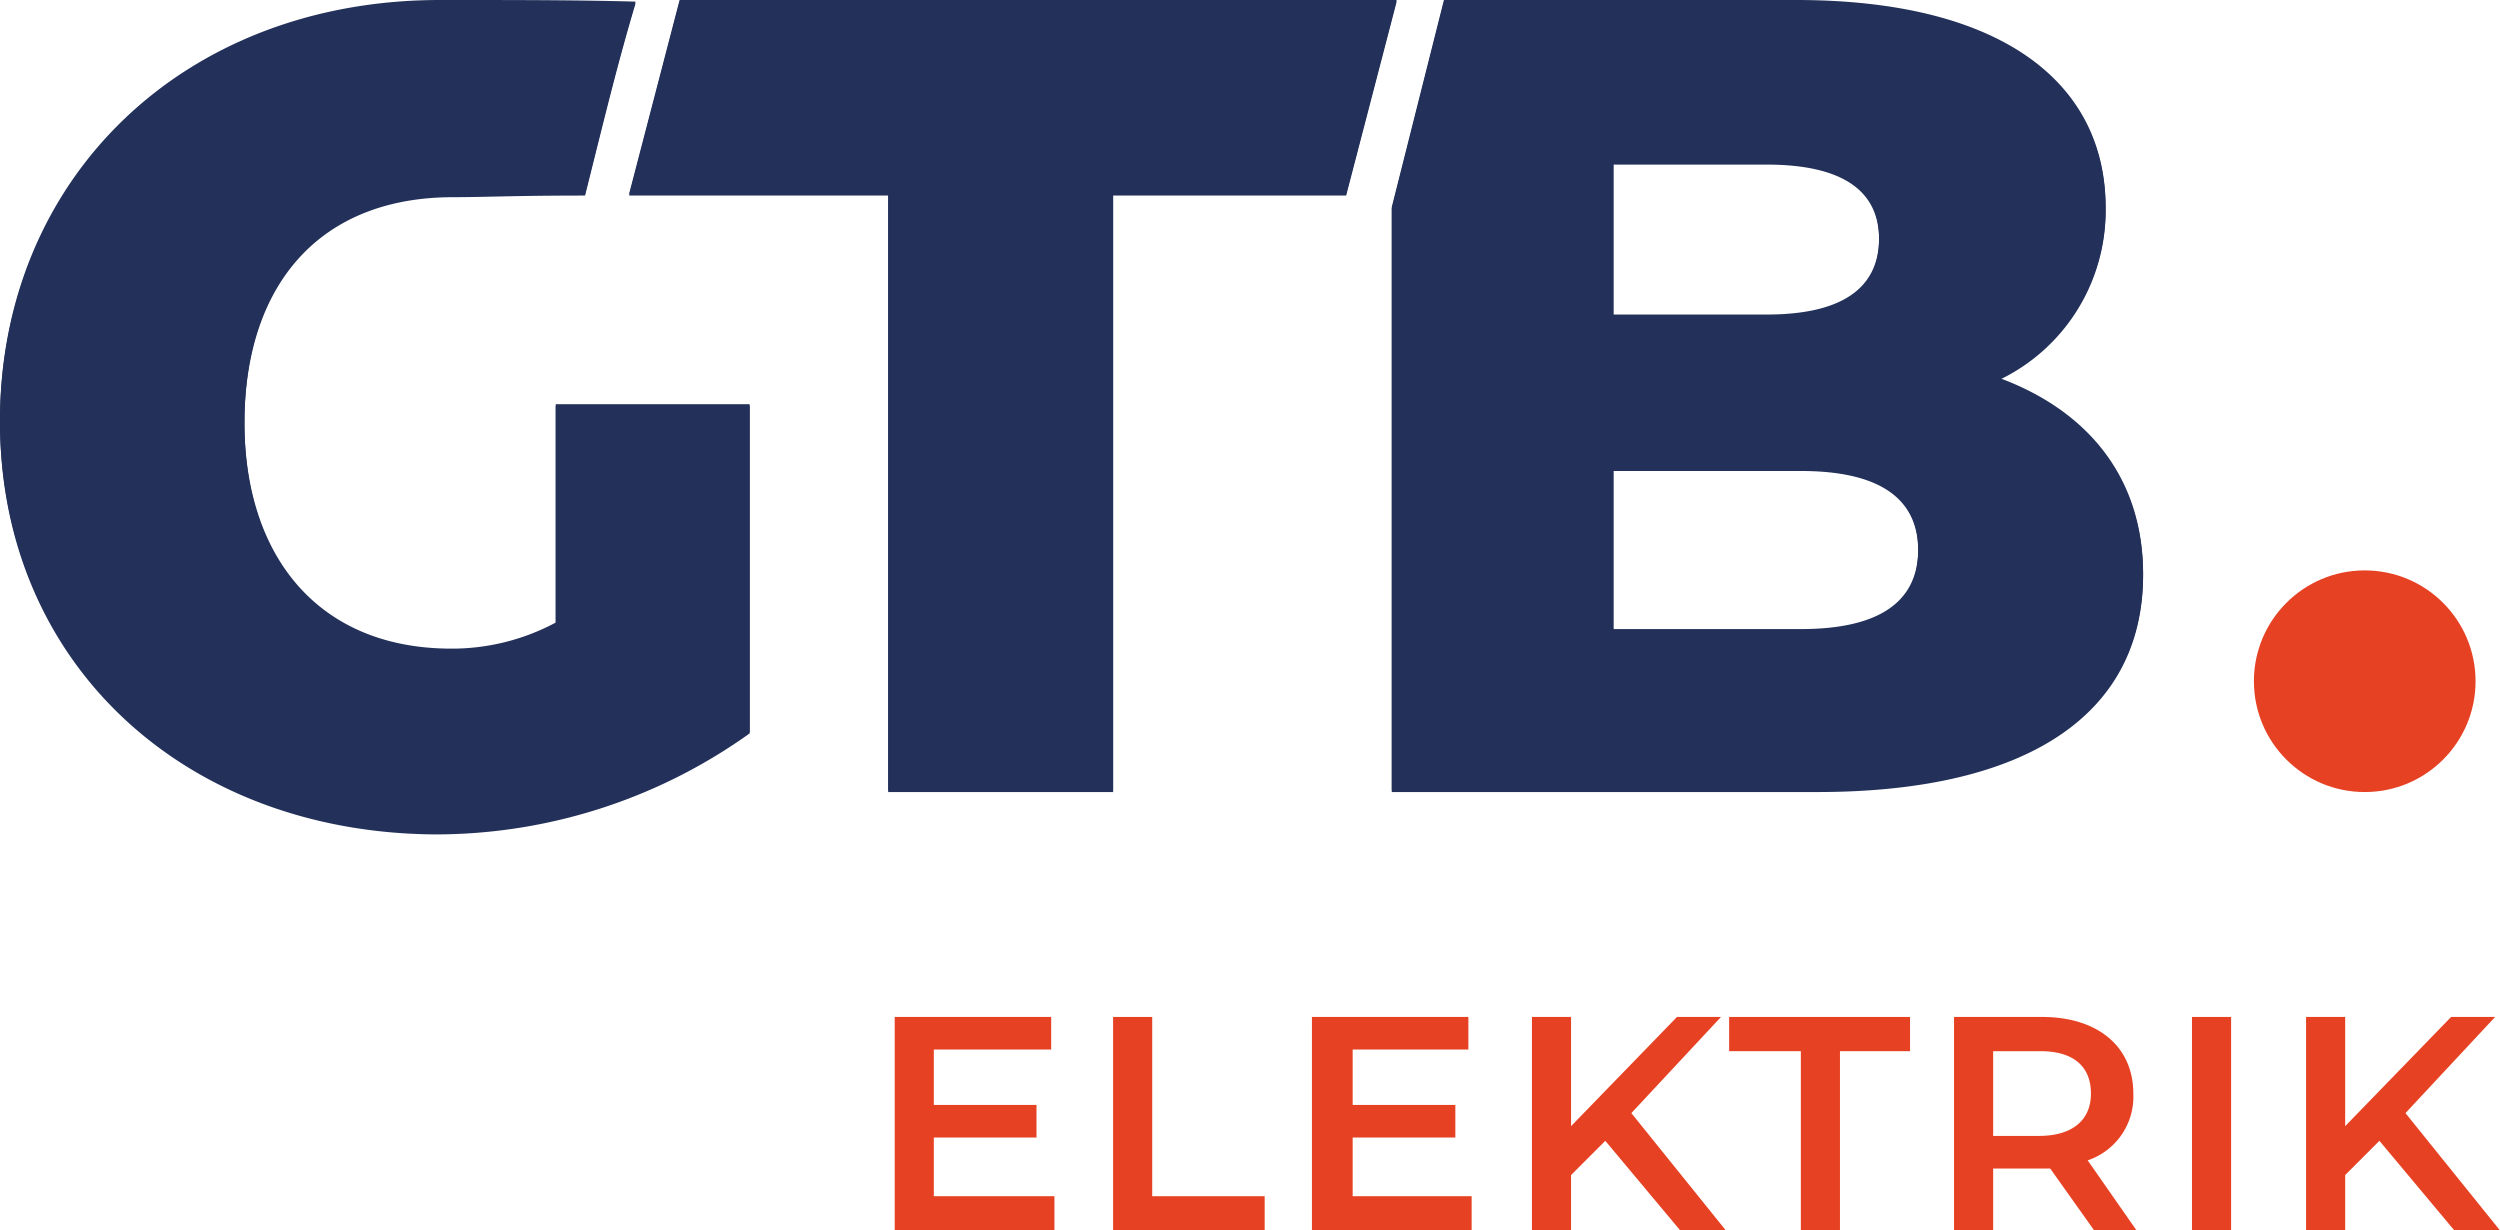
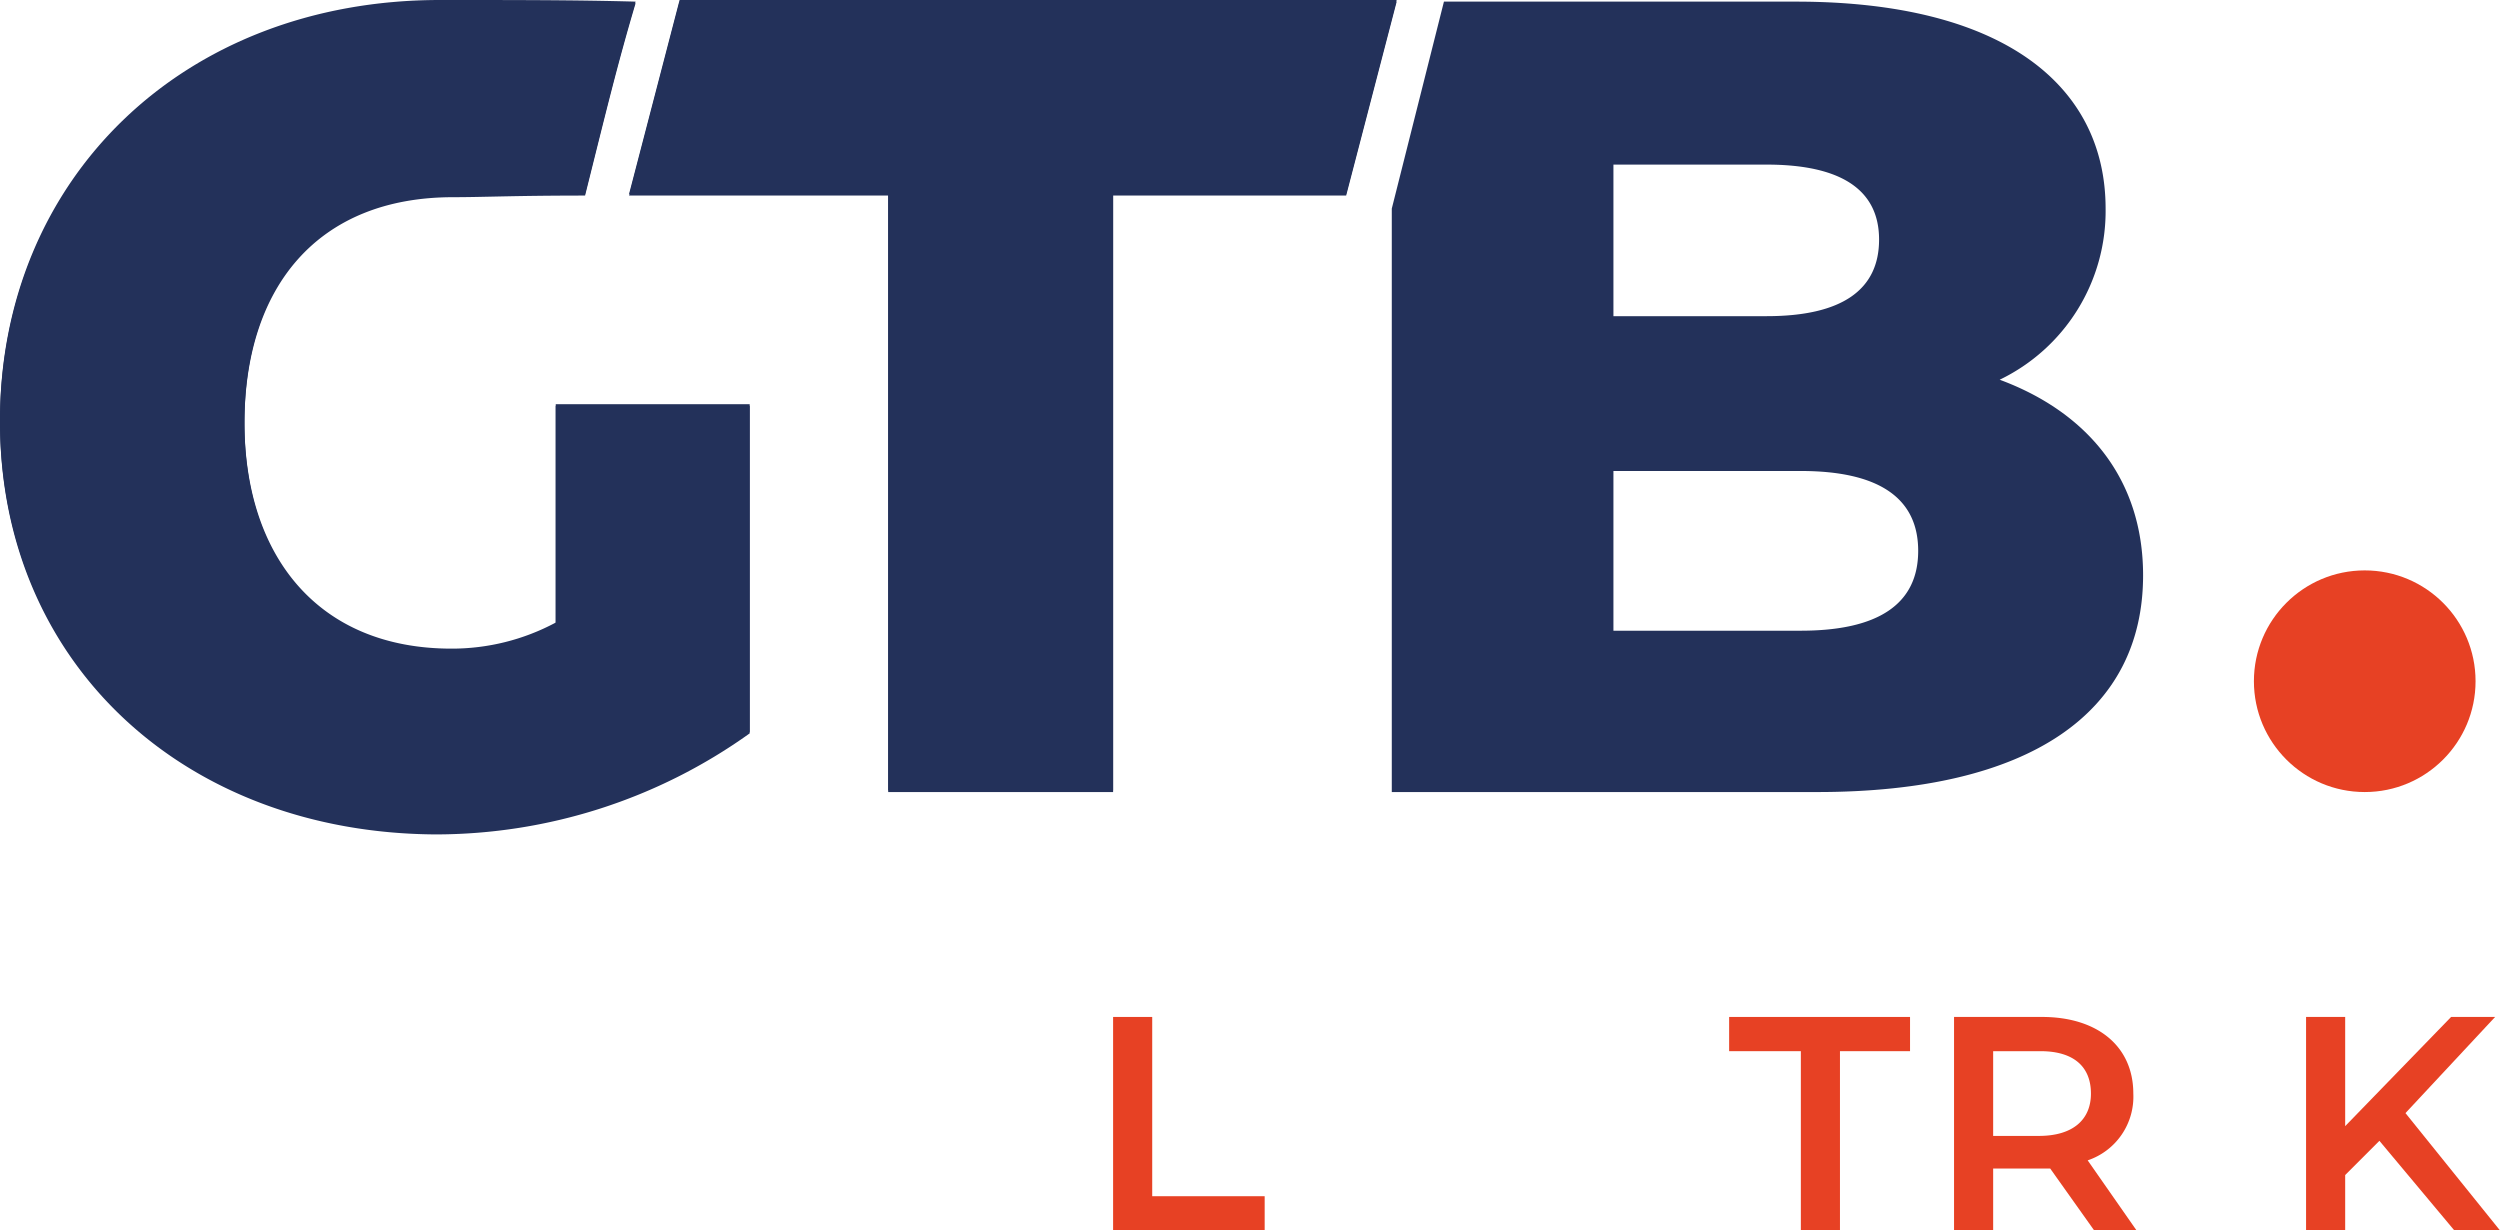
<svg xmlns="http://www.w3.org/2000/svg" id="Ebene_1" data-name="Ebene 1" viewBox="0 0 153.4 75.5">
  <defs>
    <style>.cls-1{fill:#e74124;}.cls-2{fill:#23315a;}</style>
  </defs>
  <g id="Elektrik">
-     <path class="cls-1" d="M65.4,74.1v2H55.6V63h9.6v2H58v3.4h6.3v2H58V74h7.4Z" transform="translate(-0.7 -0.6)" />
    <path class="cls-1" d="M69,63h2.4V74h6.9v2.1H69Z" transform="translate(-0.7 -0.6)" />
-     <path class="cls-1" d="M91,74.1v2H81.2V63h9.6v2H83.7v3.4H90v2H83.7V74H91Z" transform="translate(-0.7 -0.6)" />
-     <path class="cls-1" d="M99.2,70.6l-2.1,2.1v3.4H94.7V63h2.4v6.7l6.5-6.7h2.7l-5.5,5.9,5.8,7.2h-2.8Z" transform="translate(-0.7 -0.6)" />
    <path class="cls-1" d="M111.1,65.1h-4.3V63h11.1v2.1h-4.3v11h-2.4v-11Z" transform="translate(-0.7 -0.6)" />
    <path class="cls-1" d="M129.2,76.1l-2.7-3.8H123v3.8h-2.4V63H126c3.4,0,5.6,1.8,5.6,4.7a4.12,4.12,0,0,1-2.8,4.1l3,4.3Zm-3.3-11H123v5.2h2.8c2.1,0,3.2-1,3.2-2.6S128,65.1,125.9,65.1Z" transform="translate(-0.7 -0.6)" />
-     <path class="cls-1" d="M135.2,63h2.4V76.1h-2.4Z" transform="translate(-0.7 -0.6)" />
    <path class="cls-1" d="M146.7,70.6l-2.1,2.1v3.4h-2.4V63h2.4v6.7l6.5-6.7h2.7l-5.5,5.9,5.8,7.2h-2.8Z" transform="translate(-0.7 -0.6)" />
    <path class="cls-2" d="M34.6,25.5H46.7V45.6a33.13,33.13,0,0,1-19.3,6.2C12,51.7.7,41.3.7,26.5S11.9.7,27.7.7c4.9,0,8.4,0,12,.1-1.1,3.7-1.8,6.6-3.1,11.8-4.4,0-6.2.1-8.1.1-8.3,0-12.8,5.5-12.8,13.9,0,8.2,4.5,13.9,12.7,13.9a13.49,13.49,0,0,0,6.4-1.6V25.5Z" transform="translate(-0.7 -0.6)" />
    <path class="cls-2" d="M132.2,35.9c0,8.4-6.9,13.3-20,13.3H86.1V13.4L89.3.7h21.6c12.8,0,19,5.2,19,12.7a11.49,11.49,0,0,1-6.5,10.5C128.8,25.9,132.2,30,132.2,35.9ZM99.7,10.6V20h9.4c4.6,0,6.9-1.6,6.9-4.7s-2.4-4.6-6.9-4.6H99.7Zm18.7,23.8c0-3.3-2.5-4.9-7.2-4.9H99.7v9.8h11.5C115.9,39.3,118.4,37.7,118.4,34.4Z" transform="translate(-0.7 -0.6)" />
    <path class="cls-2" d="M55.2,12.6H39.3L42.4.7h44L83.3,12.6H69V49.2H55.2Z" transform="translate(-0.7 -0.6)" />
    <circle class="cls-1" cx="145.1" cy="41.8" r="6.8" />
  </g>
  <path class="cls-2" d="M34.6,25.4H46.7V45.5a33.13,33.13,0,0,1-19.3,6.2C12,51.6.7,41.2.7,26.4S11.9.6,27.7.6c4.9,0,8.4,0,12,.1-1.1,3.7-1.8,6.6-3.1,11.8-4.4,0-6.2.1-8.1.1-8.3,0-12.8,5.5-12.8,13.9,0,8.2,4.5,13.9,12.7,13.9a13.49,13.49,0,0,0,6.4-1.6V25.4Z" transform="translate(-0.7 -0.6)" />
-   <path class="cls-2" d="M132.2,35.8c0,8.4-6.9,13.3-20,13.3H86.1V13.3L89.3.6h21.6c12.8,0,19,5.2,19,12.7a11.49,11.49,0,0,1-6.5,10.5C128.8,25.8,132.2,29.9,132.2,35.8ZM99.7,10.5v9.4h9.4c4.6,0,6.9-1.6,6.9-4.7s-2.4-4.6-6.9-4.6H99.7Zm18.7,23.8c0-3.3-2.5-4.9-7.2-4.9H99.7v9.8h11.5C115.9,39.2,118.4,37.6,118.4,34.3Z" transform="translate(-0.7 -0.6)" />
  <path class="cls-2" d="M55.2,12.5H39.3L42.4.6h44L83.3,12.5H69V49.1H55.2Z" transform="translate(-0.7 -0.6)" />
</svg>